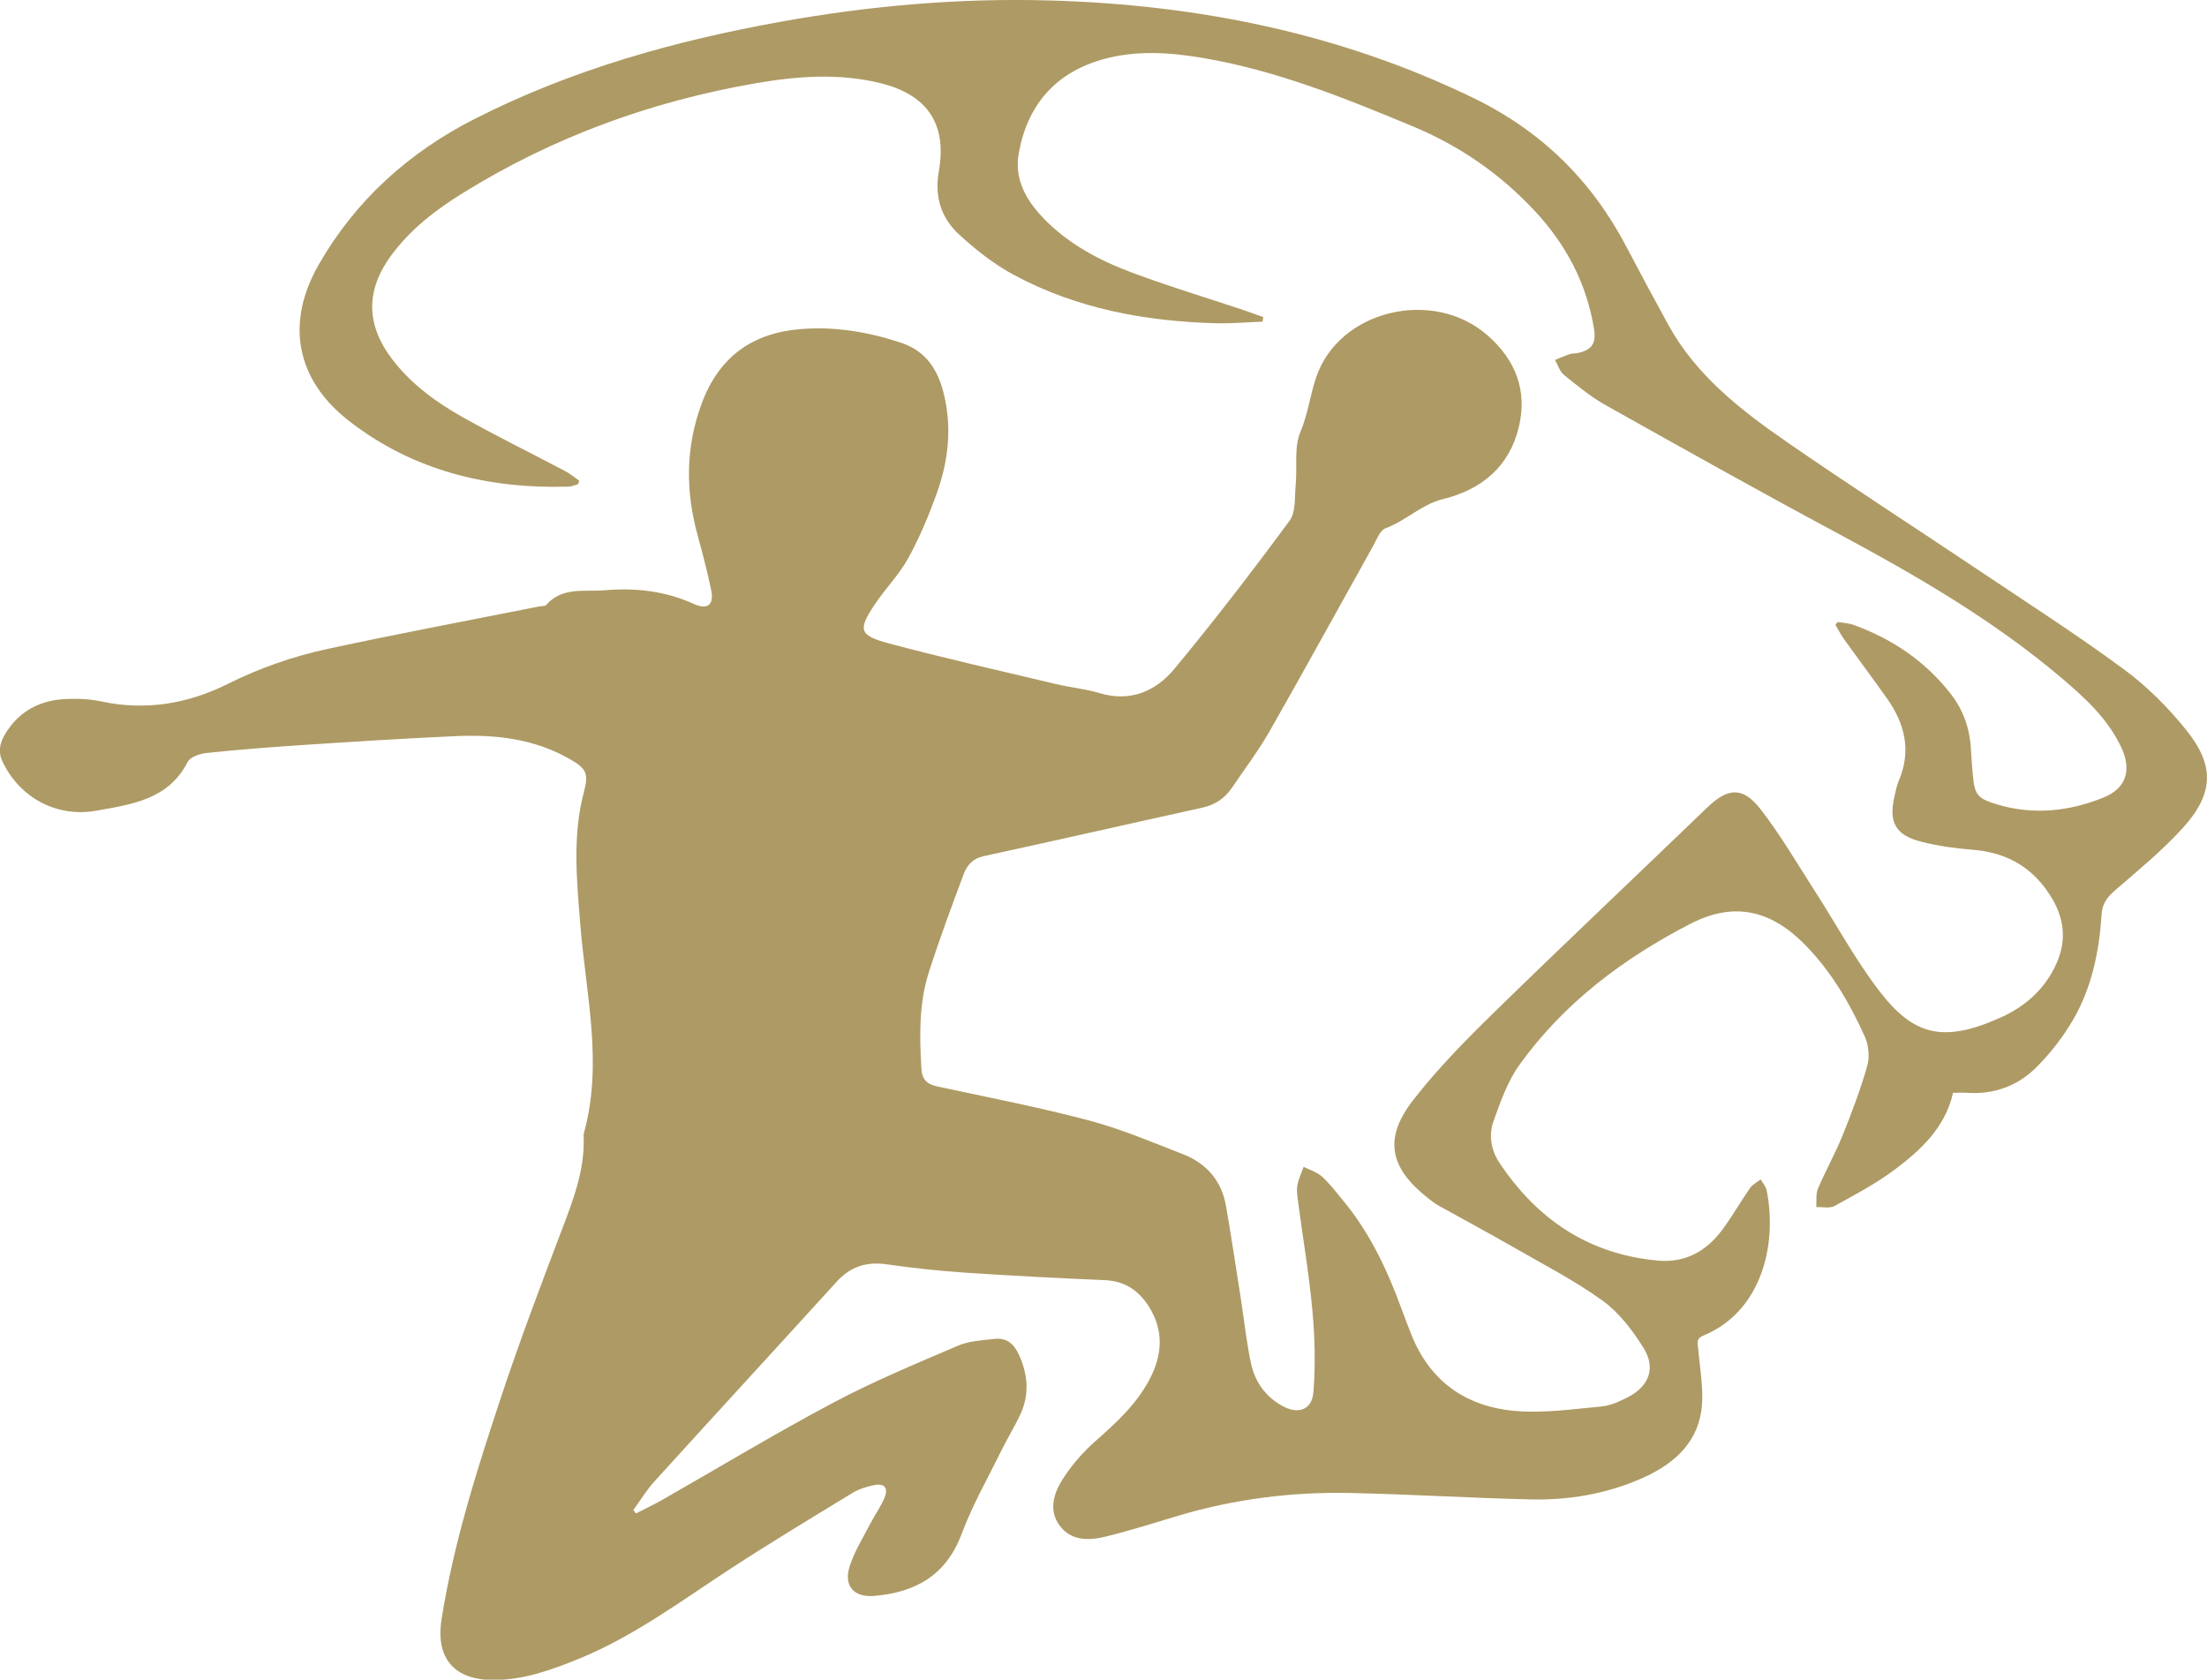
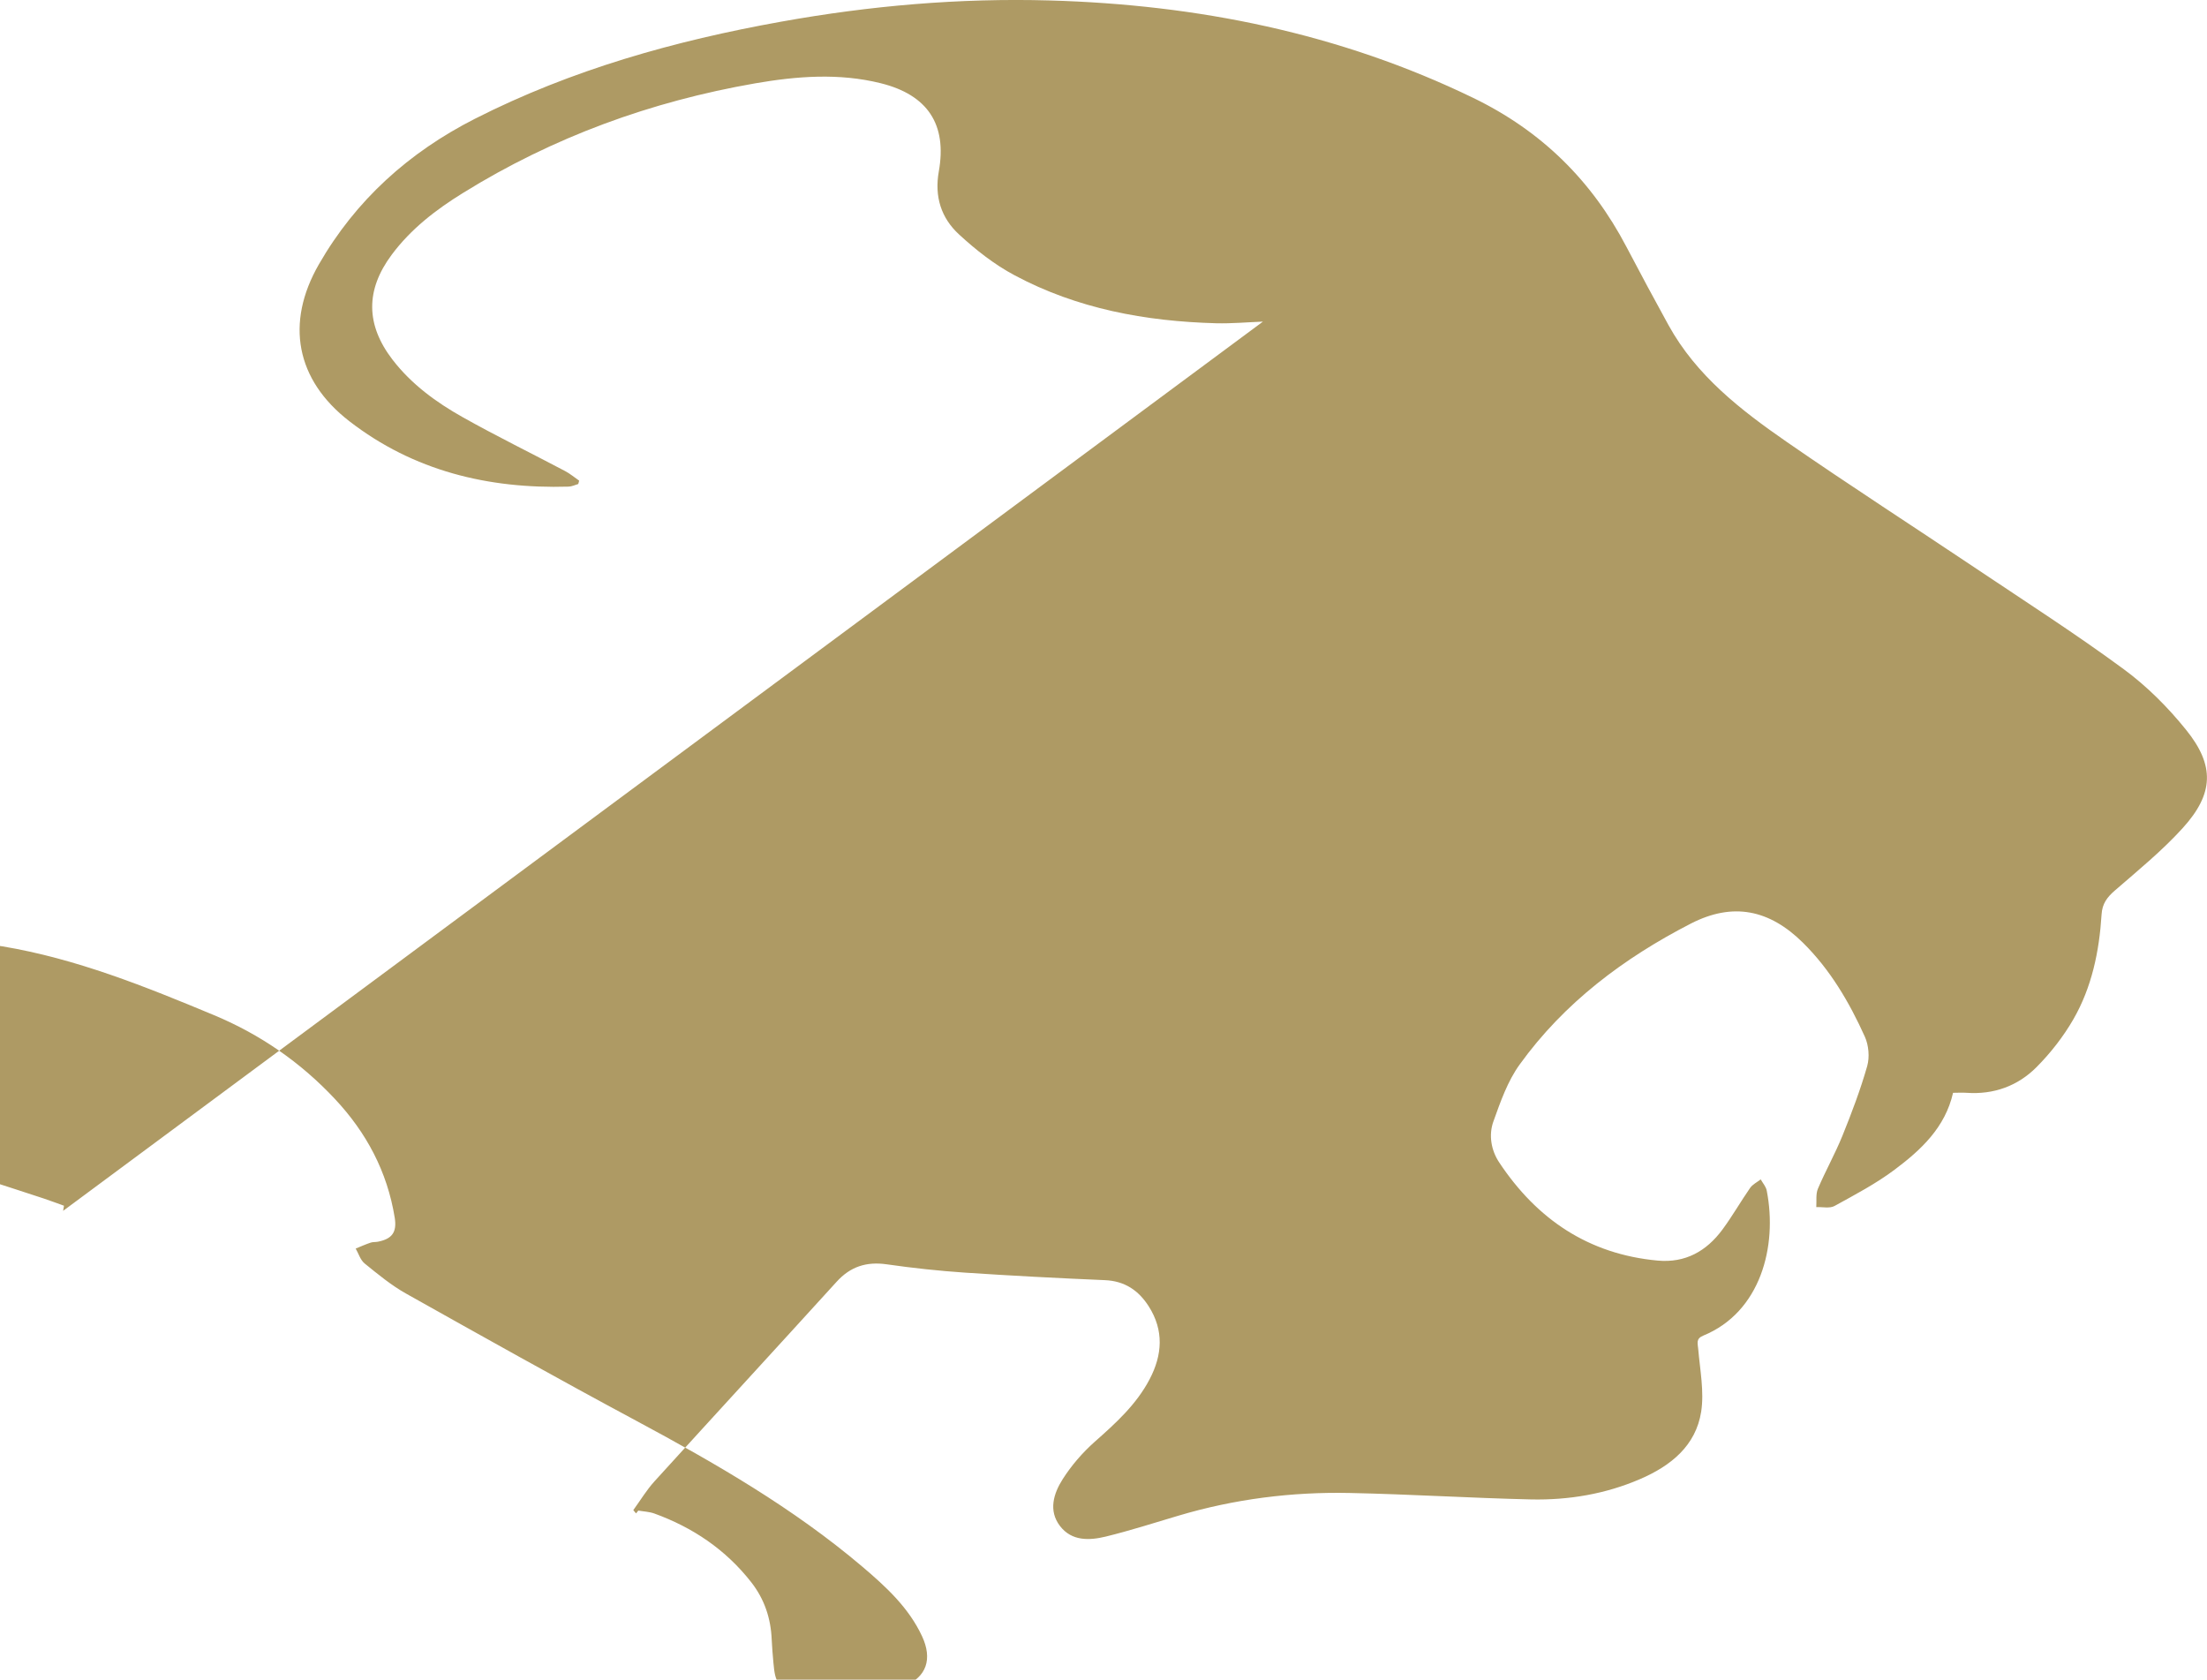
<svg xmlns="http://www.w3.org/2000/svg" viewBox="0 0 335.98 255.69">
  <defs>
    <style>.d{fill:#ae9a64;}</style>
  </defs>
  <g id="a" />
  <g id="b">
    <g id="c">
-       <path class="d" d="M192.26,48.96c-2.38,.09-4.75,.31-7.12,.25-10.74-.29-21.15-2.2-30.7-7.31-3.06-1.63-5.88-3.85-8.44-6.21-2.71-2.49-3.77-5.74-3.08-9.6,1.28-7.17-1.72-11.65-8.84-13.42-6.36-1.58-12.78-1.08-19.13,.02-15.86,2.76-30.75,8.18-44.46,16.68-4.11,2.54-7.93,5.47-10.86,9.41-4,5.37-3.96,10.66,.13,15.98,2.88,3.74,6.64,6.48,10.68,8.75,5.11,2.87,10.38,5.45,15.57,8.19,.77,.4,1.44,.98,2.16,1.47l-.14,.51c-.49,.14-.98,.39-1.48,.4-12.22,.36-23.59-2.39-33.37-9.96-8.13-6.29-9.77-14.95-4.64-23.87,5.62-9.79,13.71-17.06,23.76-22.17,14.73-7.48,30.44-11.88,46.61-14.78C132.43,.87,146.07-.32,159.81,.07c22.46,.64,44.07,4.95,64.46,14.83,10.38,5.03,18.03,12.56,23.33,22.68,2.09,3.99,4.23,7.96,6.4,11.91,4.25,7.71,11.01,12.94,18.03,17.8,9.54,6.6,19.3,12.89,28.94,19.35,7.48,5.02,15.08,9.89,22.33,15.23,3.54,2.6,6.75,5.82,9.51,9.25,4.39,5.44,4.2,9.73-.52,14.93-3.13,3.45-6.79,6.44-10.32,9.5-1.2,1.04-1.94,2.01-2.04,3.67-.35,5.6-1.48,11.07-4.3,15.96-1.52,2.63-3.46,5.12-5.61,7.28-2.85,2.86-6.5,4.19-10.63,3.9-.66-.05-1.33,0-2.07,0-1.19,5.27-4.87,8.69-8.89,11.7-2.84,2.13-6.03,3.81-9.16,5.53-.73,.4-1.84,.13-2.77,.17,.07-.94-.1-1.98,.25-2.8,1.16-2.73,2.62-5.32,3.73-8.06,1.41-3.48,2.74-7,3.77-10.6,.39-1.37,.23-3.19-.36-4.49-2.37-5.25-5.27-10.2-9.42-14.3-5.11-5.05-10.66-6.2-17.07-2.91-10.21,5.25-19.29,12.06-26.06,21.46-1.83,2.53-2.92,5.67-3.99,8.65-.75,2.08-.35,4.4,.88,6.25,5.74,8.65,13.6,13.97,24.12,14.94,4.23,.39,7.44-1.44,9.87-4.73,1.5-2.03,2.76-4.24,4.2-6.32,.38-.55,1.07-.88,1.62-1.31,.32,.57,.81,1.11,.92,1.72,1.66,8.47-.94,18.49-9.66,22.06-1.15,.47-.85,1.16-.77,2.07,.27,3.17,.92,6.43,.45,9.5-.81,5.21-4.64,8.26-9.27,10.26-5.29,2.29-10.91,3.23-16.63,3.11-9.19-.21-18.37-.79-27.56-.98-8.87-.19-17.61,.92-26.14,3.46-3.67,1.09-7.31,2.26-11.02,3.17-2.51,.61-5.2,.73-6.99-1.6-1.8-2.35-.97-4.96,.4-7.12,1.33-2.09,3.02-4.05,4.88-5.7,3.21-2.84,6.36-5.69,8.37-9.54,1.93-3.69,2.19-7.42-.14-11.08-1.56-2.44-3.66-3.86-6.68-3.99-7.09-.3-14.17-.67-21.25-1.14-4-.27-7.99-.7-11.96-1.27-3.08-.44-5.53,.34-7.63,2.66-9.22,10.14-18.5,20.22-27.71,30.36-1.22,1.34-2.17,2.93-3.24,4.4l.42,.5c1.32-.68,2.66-1.31,3.95-2.04,8.69-4.95,17.25-10.14,26.08-14.82,6.14-3.26,12.6-5.94,19-8.68,1.7-.73,3.71-.81,5.6-1.03,1.75-.2,2.87,.74,3.61,2.32,1.44,3.08,1.69,6.18,.21,9.3-.85,1.78-1.89,3.47-2.76,5.24-2.1,4.26-4.47,8.41-6.13,12.84-2.37,6.33-7.06,8.9-13.31,9.43-3.08,.26-4.67-1.52-3.74-4.48,.71-2.26,2.02-4.33,3.12-6.46,.7-1.37,1.64-2.63,2.21-4.05,.6-1.46-.04-2.19-1.58-1.88-1.13,.23-2.31,.58-3.29,1.18-6.27,3.82-12.56,7.61-18.7,11.62-7.44,4.86-14.58,10.19-22.88,13.6-4.19,1.71-8.41,3.25-13.02,3.27-6.01,.03-8.91-3.26-7.98-9.23,1.81-11.51,5.33-22.58,8.98-33.6,2.83-8.55,6.02-16.98,9.22-25.4,1.8-4.74,3.66-9.43,3.43-14.62,0-.12,0-.25,.03-.37,2.95-10.59,.33-21.09-.52-31.61-.55-6.83-1.26-13.64,.55-20.43,.74-2.78,.33-3.51-2.23-4.97-5.34-3.05-11.21-3.72-17.2-3.46-7.83,.34-15.65,.85-23.47,1.36-4.86,.32-9.72,.7-14.57,1.21-1.01,.11-2.48,.59-2.86,1.35-2.94,5.76-8.52,6.46-13.9,7.43-6.03,1.08-11.67-1.94-14.31-7.49-.95-2,.01-3.77,1.19-5.32,2.12-2.79,5.11-4.04,8.52-4.19,1.77-.08,3.61,0,5.33,.37,6.77,1.46,13.25,.34,19.26-2.66,4.87-2.43,9.91-4.19,15.14-5.32,10.73-2.32,21.53-4.34,32.29-6.48,.36-.07,.87-.01,1.06-.23,2.43-2.8,5.82-1.97,8.84-2.23,4.65-.4,9.23,.08,13.58,2.06,2.15,.98,3.15,.16,2.68-2.12-.59-2.84-1.33-5.64-2.09-8.44-1.83-6.74-1.8-13.36,.68-20,2.63-7.05,7.7-10.67,15.03-11.26,5.24-.43,10.37,.44,15.32,2.09,4.58,1.52,6.18,5.37,6.87,9.72,.73,4.56,.05,9.02-1.5,13.3-1.21,3.35-2.6,6.67-4.32,9.79-1.38,2.5-3.47,4.61-5.07,7-2.6,3.89-2.43,4.72,2.15,5.95,8.46,2.26,17.01,4.18,25.53,6.21,2.16,.51,4.41,.71,6.52,1.35,4.74,1.43,8.6-.3,11.44-3.73,6.06-7.31,11.86-14.86,17.5-22.51,.98-1.33,.75-3.61,.93-5.47,.26-2.69-.28-5.67,.71-8.02,1.16-2.75,1.48-5.62,2.41-8.35,3.45-10.19,17.73-13.66,26.06-6.4,4.29,3.74,6.11,8.4,4.8,13.93-1.43,6.06-5.65,9.57-11.55,11.02-3.28,.8-5.63,3.29-8.73,4.43-.89,.33-1.41,1.8-1.97,2.81-5.24,9.37-10.4,18.8-15.72,28.13-1.71,2.99-3.81,5.76-5.75,8.62-1.09,1.6-2.57,2.56-4.5,2.99-11.09,2.44-22.16,4.97-33.25,7.37-1.65,.36-2.54,1.37-3.03,2.68-1.86,4.96-3.7,9.93-5.32,14.98-1.53,4.77-1.43,9.72-1.14,14.67,.09,1.64,.82,2.39,2.4,2.73,7.72,1.66,15.49,3.16,23.12,5.18,4.86,1.29,9.55,3.29,14.26,5.12,3.57,1.39,5.91,4.01,6.58,7.85,.83,4.73,1.53,9.48,2.28,14.23,.51,3.29,.85,6.61,1.55,9.85,.6,2.74,2.19,4.97,4.7,6.38,2.45,1.38,4.58,.66,4.79-2.1,.32-4.09,.22-8.25-.15-12.33-.5-5.52-1.44-11.01-2.17-16.51-.11-.85-.27-1.75-.13-2.58,.16-.98,.63-1.9,.96-2.85,.94,.48,2.03,.8,2.79,1.48,1.18,1.07,2.16,2.37,3.18,3.6,4.08,4.91,6.76,10.59,8.93,16.54,.42,1.16,.88,2.31,1.32,3.46,2.82,7.51,8.46,11.5,16.23,12.1,4.26,.33,8.6-.3,12.89-.7,1.37-.13,2.74-.76,3.99-1.4,3.25-1.65,4.34-4.45,2.4-7.54-1.67-2.67-3.73-5.37-6.24-7.18-4.27-3.08-9.02-5.52-13.61-8.16-3.74-2.15-7.55-4.18-11.32-6.29-.59-.33-1.13-.75-1.66-1.17-5.85-4.62-6.76-9.09-2.19-14.95,3.7-4.75,7.97-9.09,12.29-13.31,10.73-10.48,21.64-20.78,32.44-31.18,3.1-2.98,5.38-3.23,8.06,.19,3.1,3.96,5.64,8.37,8.38,12.62,3.24,5.03,6.1,10.34,9.72,15.07,5.18,6.77,9.67,8.07,18.53,4.08,3.82-1.72,6.83-4.42,8.54-8.36,1.43-3.3,1.14-6.51-.64-9.59-2.71-4.69-6.77-7.16-12.18-7.58-2.57-.2-5.17-.56-7.67-1.18-4.12-1.02-5.18-2.99-4.2-7.11,.17-.72,.3-1.47,.59-2.14,1.97-4.55,1-8.69-1.74-12.57-2.14-3.02-4.36-5.99-6.52-8.99-.51-.71-.91-1.5-1.36-2.25l.34-.43c.81,.14,1.67,.17,2.43,.44,5.87,2.13,10.88,5.5,14.76,10.46,2.01,2.57,2.99,5.5,3.12,8.74,.05,1.17,.16,2.34,.26,3.51,.28,3.18,.67,3.71,3.78,4.64,5.5,1.63,10.9,1.04,16.13-1.07,3.41-1.37,4.33-4.13,2.72-7.59-2.03-4.37-5.52-7.56-9.1-10.6-10.52-8.92-22.38-15.75-34.48-22.24-11.75-6.3-23.38-12.82-35-19.34-2.24-1.26-4.27-2.94-6.28-4.57-.64-.52-.92-1.5-1.36-2.27,.76-.31,1.5-.64,2.27-.9,.34-.12,.74-.07,1.1-.14,2.17-.42,2.93-1.45,2.57-3.67-1.13-6.98-4.29-12.93-9.11-18.07-5.23-5.58-11.35-9.81-18.42-12.76-10.44-4.35-20.92-8.58-32.16-10.46-5.02-.84-10.09-1.17-15.07,.23-7.26,2.04-11.5,6.96-12.82,14.3-.7,3.91,1.09,7.1,3.71,9.84,3.76,3.92,8.46,6.43,13.45,8.3,5.6,2.1,11.34,3.83,17.02,5.72,1.02,.34,2.03,.73,3.05,1.09l-.13,.78Z" />
+       <path class="d" d="M192.26,48.96c-2.38,.09-4.75,.31-7.12,.25-10.74-.29-21.15-2.2-30.7-7.31-3.06-1.63-5.88-3.85-8.44-6.21-2.71-2.49-3.77-5.74-3.08-9.6,1.28-7.17-1.72-11.65-8.84-13.42-6.36-1.58-12.78-1.08-19.13,.02-15.86,2.76-30.75,8.18-44.46,16.68-4.11,2.54-7.93,5.47-10.86,9.41-4,5.37-3.96,10.66,.13,15.98,2.88,3.74,6.64,6.48,10.68,8.75,5.11,2.87,10.38,5.45,15.57,8.19,.77,.4,1.44,.98,2.16,1.47l-.14,.51c-.49,.14-.98,.39-1.48,.4-12.22,.36-23.59-2.39-33.37-9.96-8.13-6.29-9.77-14.95-4.64-23.87,5.62-9.79,13.71-17.06,23.76-22.17,14.73-7.48,30.44-11.88,46.61-14.78C132.43,.87,146.07-.32,159.81,.07c22.46,.64,44.07,4.95,64.46,14.83,10.38,5.03,18.03,12.56,23.33,22.68,2.09,3.99,4.23,7.96,6.4,11.91,4.25,7.71,11.01,12.94,18.03,17.8,9.54,6.6,19.3,12.89,28.94,19.35,7.48,5.02,15.08,9.89,22.33,15.23,3.54,2.6,6.75,5.82,9.51,9.25,4.39,5.44,4.2,9.73-.52,14.93-3.13,3.45-6.79,6.44-10.32,9.5-1.2,1.04-1.94,2.01-2.04,3.67-.35,5.6-1.48,11.07-4.3,15.96-1.52,2.63-3.46,5.12-5.61,7.28-2.85,2.86-6.5,4.19-10.63,3.9-.66-.05-1.33,0-2.07,0-1.19,5.27-4.87,8.69-8.89,11.7-2.84,2.13-6.03,3.81-9.16,5.53-.73,.4-1.84,.13-2.77,.17,.07-.94-.1-1.98,.25-2.8,1.16-2.73,2.62-5.32,3.73-8.06,1.41-3.48,2.74-7,3.77-10.6,.39-1.37,.23-3.19-.36-4.49-2.37-5.25-5.27-10.2-9.42-14.3-5.11-5.05-10.66-6.2-17.07-2.91-10.21,5.25-19.29,12.06-26.06,21.46-1.83,2.53-2.92,5.67-3.99,8.65-.75,2.08-.35,4.4,.88,6.25,5.74,8.65,13.6,13.97,24.12,14.94,4.23,.39,7.44-1.44,9.87-4.73,1.5-2.03,2.76-4.24,4.2-6.32,.38-.55,1.07-.88,1.62-1.31,.32,.57,.81,1.11,.92,1.72,1.66,8.47-.94,18.49-9.66,22.06-1.15,.47-.85,1.16-.77,2.07,.27,3.17,.92,6.43,.45,9.5-.81,5.21-4.64,8.26-9.27,10.26-5.29,2.29-10.91,3.23-16.63,3.11-9.19-.21-18.37-.79-27.56-.98-8.87-.19-17.61,.92-26.14,3.46-3.67,1.09-7.31,2.26-11.02,3.17-2.51,.61-5.2,.73-6.99-1.6-1.8-2.35-.97-4.96,.4-7.12,1.33-2.09,3.02-4.05,4.88-5.7,3.21-2.84,6.36-5.69,8.37-9.54,1.93-3.69,2.19-7.42-.14-11.08-1.56-2.44-3.66-3.86-6.68-3.99-7.09-.3-14.17-.67-21.25-1.14-4-.27-7.99-.7-11.96-1.27-3.08-.44-5.53,.34-7.63,2.66-9.22,10.14-18.5,20.22-27.71,30.36-1.22,1.34-2.17,2.93-3.24,4.4l.42,.5l.34-.43c.81,.14,1.67,.17,2.43,.44,5.87,2.13,10.88,5.5,14.76,10.46,2.01,2.57,2.99,5.5,3.12,8.74,.05,1.17,.16,2.34,.26,3.51,.28,3.18,.67,3.71,3.78,4.64,5.5,1.63,10.9,1.04,16.13-1.07,3.41-1.37,4.33-4.13,2.72-7.59-2.03-4.37-5.52-7.56-9.1-10.6-10.52-8.92-22.38-15.75-34.48-22.24-11.75-6.3-23.38-12.82-35-19.34-2.24-1.26-4.27-2.94-6.28-4.57-.64-.52-.92-1.5-1.36-2.27,.76-.31,1.5-.64,2.27-.9,.34-.12,.74-.07,1.1-.14,2.17-.42,2.93-1.45,2.57-3.67-1.13-6.98-4.29-12.93-9.11-18.07-5.23-5.58-11.35-9.81-18.42-12.76-10.44-4.35-20.92-8.58-32.16-10.46-5.02-.84-10.09-1.17-15.07,.23-7.26,2.04-11.5,6.96-12.82,14.3-.7,3.91,1.09,7.1,3.71,9.84,3.76,3.92,8.46,6.43,13.45,8.3,5.6,2.1,11.34,3.83,17.02,5.72,1.02,.34,2.03,.73,3.05,1.09l-.13,.78Z" />
    </g>
  </g>
</svg>